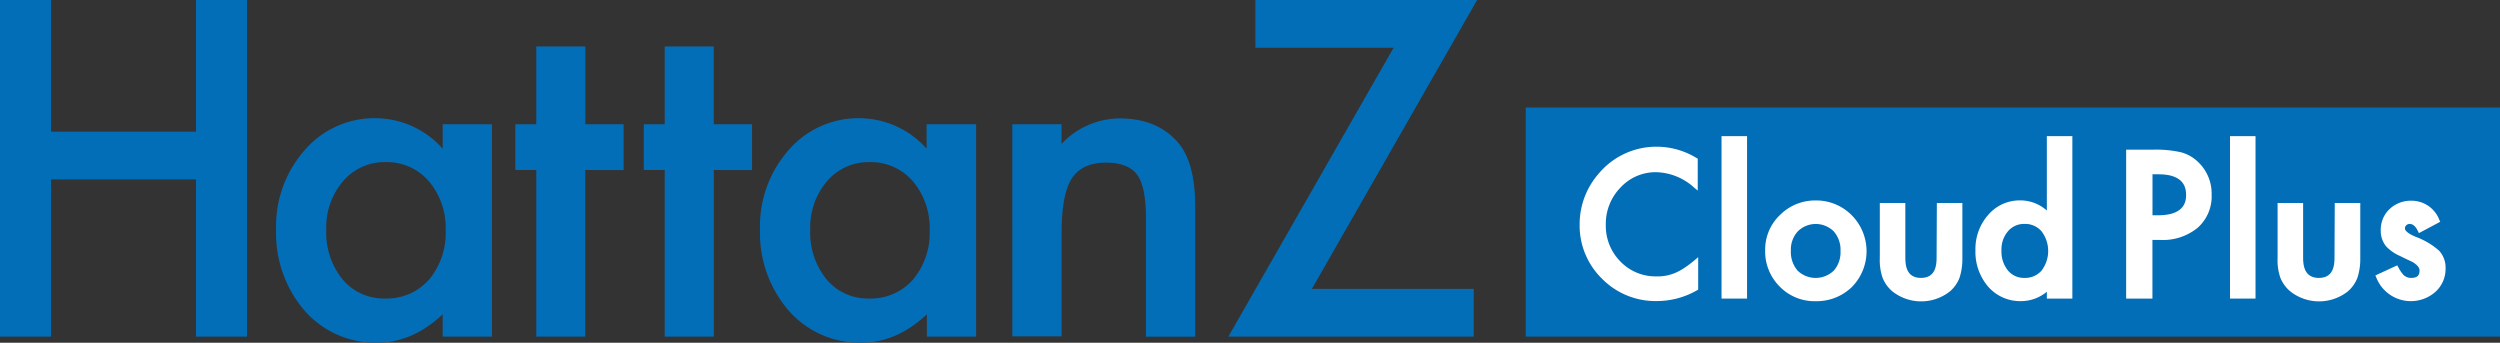
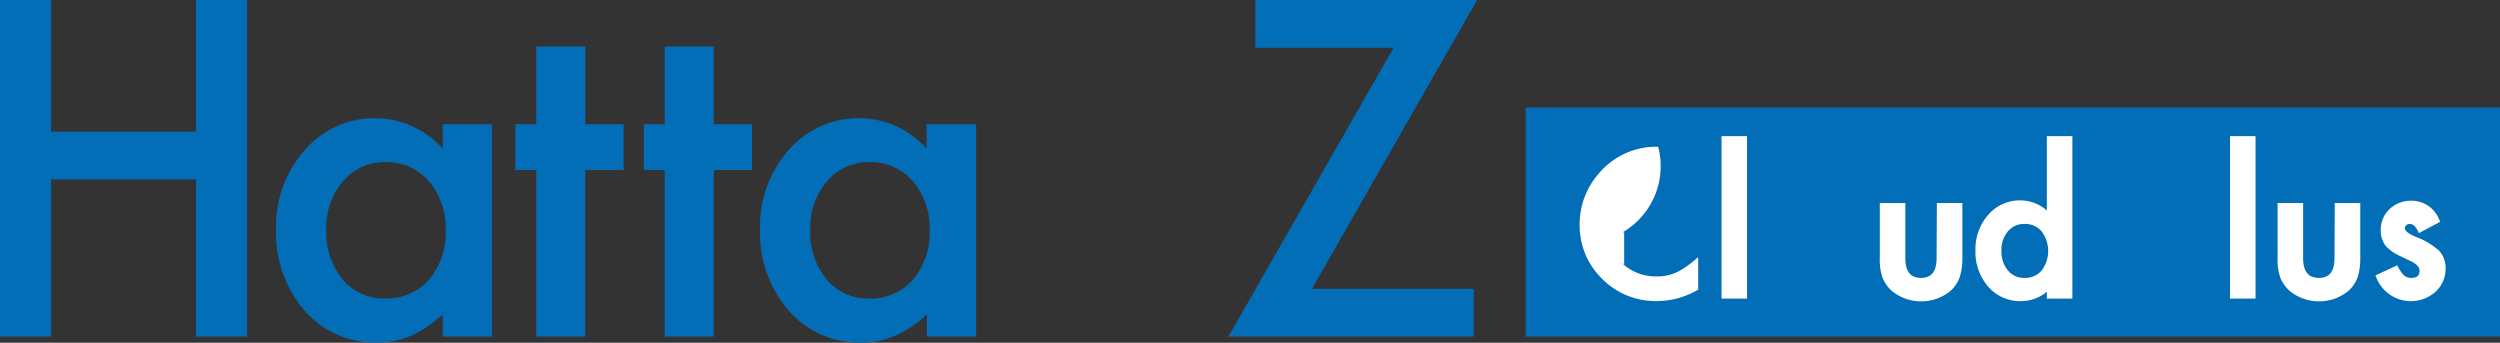
<svg xmlns="http://www.w3.org/2000/svg" viewBox="0 0 391.86 53.72">
  <rect x="0" y="0" width="391.86" height="53.72" fill="#333333" stroke="none" />
  <defs>
    <style>.cls-1{fill:#036eb8;}.cls-2{fill:#fff;}</style>
  </defs>
  <title>アセット 1</title>
  <g id="レイヤー_2" data-name="レイヤー 2">
    <g id="レイヤー_1-2" data-name="レイヤー 1">
      <path class="cls-1" d="M8,20.64H30.72V0h8V52.76h-8V28.12H8V52.76H0V0H8Z" />
      <path class="cls-1" d="M69.39,19.48h7.72V52.76H69.39V49.27q-4.75,4.44-10.22,4.44a14.72,14.72,0,0,1-11.41-5A18.55,18.55,0,0,1,43.28,36a18,18,0,0,1,4.48-12.47,14.43,14.43,0,0,1,11.21-5,14.15,14.15,0,0,1,10.42,4.78ZM51.14,36a11.59,11.59,0,0,0,2.56,7.79,8.39,8.39,0,0,0,6.63,3,8.82,8.82,0,0,0,6.9-2.94,11.38,11.38,0,0,0,2.63-7.72,11.39,11.39,0,0,0-2.63-7.72,8.7,8.7,0,0,0-6.83-3,8.5,8.5,0,0,0-6.63,3A11.08,11.08,0,0,0,51.14,36Z" />
      <path class="cls-1" d="M91.74,26.65V52.76H84.06V26.65H80.78V19.48h3.28V7.28h7.69v12.2h6v7.18Z" />
      <path class="cls-1" d="M111.88,26.65V52.76h-7.69V26.65h-3.28V19.48h3.28V7.28h7.69v12.2h6v7.18Z" />
      <path class="cls-1" d="M145.24,19.48H153V52.76h-7.72V49.27q-4.75,4.44-10.22,4.44a14.72,14.72,0,0,1-11.41-5A18.55,18.55,0,0,1,119.13,36a18,18,0,0,1,4.48-12.47,14.43,14.43,0,0,1,11.21-5,14.15,14.15,0,0,1,10.42,4.78ZM127,36a11.59,11.59,0,0,0,2.56,7.79,8.39,8.39,0,0,0,6.63,3,8.82,8.82,0,0,0,6.9-2.94,11.38,11.38,0,0,0,2.63-7.72,11.39,11.39,0,0,0-2.63-7.72,8.7,8.7,0,0,0-6.83-3,8.5,8.5,0,0,0-6.63,3A11.08,11.08,0,0,0,127,36Z" />
-       <path class="cls-1" d="M158.67,19.48h7.72v3.08a12.6,12.6,0,0,1,9.09-4q5.81,0,9.06,3.66,2.8,3.11,2.8,10.15v20.4h-7.72V34.19q0-4.91-1.37-6.79t-4.85-1.91q-3.83,0-5.43,2.53t-1.57,8.7v16h-7.72Z" />
      <path class="cls-1" d="M205.63,45.28H231v7.48H192.54l25.9-45.28H196.78V0h34.75Z" />
      <rect class="cls-1" x="239.15" y="16.85" width="152.71" height="35.91" />
-       <path class="cls-2" d="M259.91,23a11.77,11.77,0,0,0-9.37,4.27,12,12,0,0,0-2.94,7.94,11.62,11.62,0,0,0,3.52,8.49,11.75,11.75,0,0,0,8.53,3.49A12.7,12.7,0,0,0,266,45.5l.18-.1V40.31l-.58.49A17,17,0,0,1,264,42a8.6,8.6,0,0,1-1.41.77,6.92,6.92,0,0,1-2.92.55A7.63,7.63,0,0,1,254,41a7.94,7.94,0,0,1-2.3-5.76,8.15,8.15,0,0,1,2.31-5.85,7.49,7.49,0,0,1,5.62-2.4,9.17,9.17,0,0,1,5.9,2.4l.58.48v-5l-.18-.1A12,12,0,0,0,259.91,23Z" />
+       <path class="cls-2" d="M259.91,23a11.77,11.77,0,0,0-9.37,4.27,12,12,0,0,0-2.94,7.94,11.62,11.62,0,0,0,3.52,8.49,11.75,11.75,0,0,0,8.53,3.49A12.7,12.7,0,0,0,266,45.5l.18-.1V40.31l-.58.49A17,17,0,0,1,264,42a8.6,8.6,0,0,1-1.41.77,6.92,6.92,0,0,1-2.92.55A7.63,7.63,0,0,1,254,41l.58.48v-5l-.18-.1A12,12,0,0,0,259.91,23Z" />
      <rect class="cls-2" x="269.84" y="21.34" width="4" height="25.46" />
-       <path class="cls-2" d="M284.6,31.42A7.79,7.79,0,0,0,279,33.7a7.47,7.47,0,0,0-2.32,5.51,7.77,7.77,0,0,0,2.27,5.7,7.63,7.63,0,0,0,5.63,2.3A7.94,7.94,0,0,0,290.26,45a8,8,0,0,0,0-11.25A7.83,7.83,0,0,0,284.6,31.42Zm2.83,11a4.09,4.09,0,0,1-5.67,0,4.5,4.5,0,0,1-1.05-3.15,4.21,4.21,0,0,1,1.08-3,4,4,0,0,1,5.64,0,4.38,4.38,0,0,1,1.06,3.09A4.37,4.37,0,0,1,287.43,42.43Z" />
      <path class="cls-2" d="M303.55,40.37c0,1.37-.25,3.19-2.45,3.19s-2.45-1.82-2.45-3.19V31.82h-4v8.62a8.41,8.41,0,0,0,.43,3.09,5.42,5.42,0,0,0,1.55,2.15,7.28,7.28,0,0,0,9,0,5.35,5.35,0,0,0,1.52-2.16,9.59,9.59,0,0,0,.44-3.07V31.82h-4Z" />
      <path class="cls-2" d="M320.83,33a6.24,6.24,0,0,0-4.13-1.59,6.49,6.49,0,0,0-5.06,2.27,8.07,8.07,0,0,0-2,5.57,8.34,8.34,0,0,0,2,5.69,6.65,6.65,0,0,0,5.13,2.26,6.34,6.34,0,0,0,4.06-1.47V46.8h4V21.34h-4ZM320,42.42a3.42,3.42,0,0,1-2.7,1.14,3.23,3.23,0,0,1-2.58-1.18,4.65,4.65,0,0,1-1-3.11,4.37,4.37,0,0,1,1-3,3.28,3.28,0,0,1,2.58-1.17A3.36,3.36,0,0,1,320,36.26a5.08,5.08,0,0,1,0,6.16Z" />
-       <path class="cls-2" d="M341.87,23.87a17.87,17.87,0,0,0-4.39-.41h-4.22V46.8h4.12V37.61h1.23a8.61,8.61,0,0,0,5.85-1.9,6.57,6.57,0,0,0,2.2-5.19,6.81,6.81,0,0,0-2.05-5.06A6.13,6.13,0,0,0,341.87,23.87Zm.79,6.6c0,.81,0,3.27-4.35,3.27h-.92V27.32h.78C339.26,27.32,342.65,27.32,342.65,30.47Z" />
      <rect class="cls-2" x="349.54" y="21.34" width="4" height="25.46" />
      <path class="cls-2" d="M365.92,40.37c0,1.37-.25,3.19-2.45,3.19S361,41.74,361,40.37V31.82h-4v8.62a8.4,8.4,0,0,0,.43,3.09A5.42,5.42,0,0,0,359,45.68a7.28,7.28,0,0,0,9,0,5.35,5.35,0,0,0,1.52-2.16,9.59,9.59,0,0,0,.44-3.07V31.82h-4Z" />
      <path class="cls-2" d="M382.3,39.28a11.56,11.56,0,0,0-3.65-2.16c-1.53-.64-1.69-1.12-1.69-1.3a.65.65,0,0,1,.21-.51.75.75,0,0,1,.54-.21c.49,0,.91.36,1.28,1.11l.16.33,3.34-1.78-.14-.3a4.66,4.66,0,0,0-4.39-3,4.84,4.84,0,0,0-3.41,1.31,4.43,4.43,0,0,0-1.38,3.33A3.82,3.82,0,0,0,374,38.6a6.46,6.46,0,0,0,2.14,1.5l1,.49,1,.47c.73.44,1.11.88,1.11,1.33,0,.82-.39,1.17-1.32,1.17a1.69,1.69,0,0,1-1.2-.47,5.6,5.6,0,0,1-.82-1.22l-.16-.28-3.42,1.58.13.31a5.82,5.82,0,0,0,9.23,2.31,4.85,4.85,0,0,0,1.64-3.72A3.91,3.91,0,0,0,382.3,39.28Z" />
    </g>
  </g>
</svg>